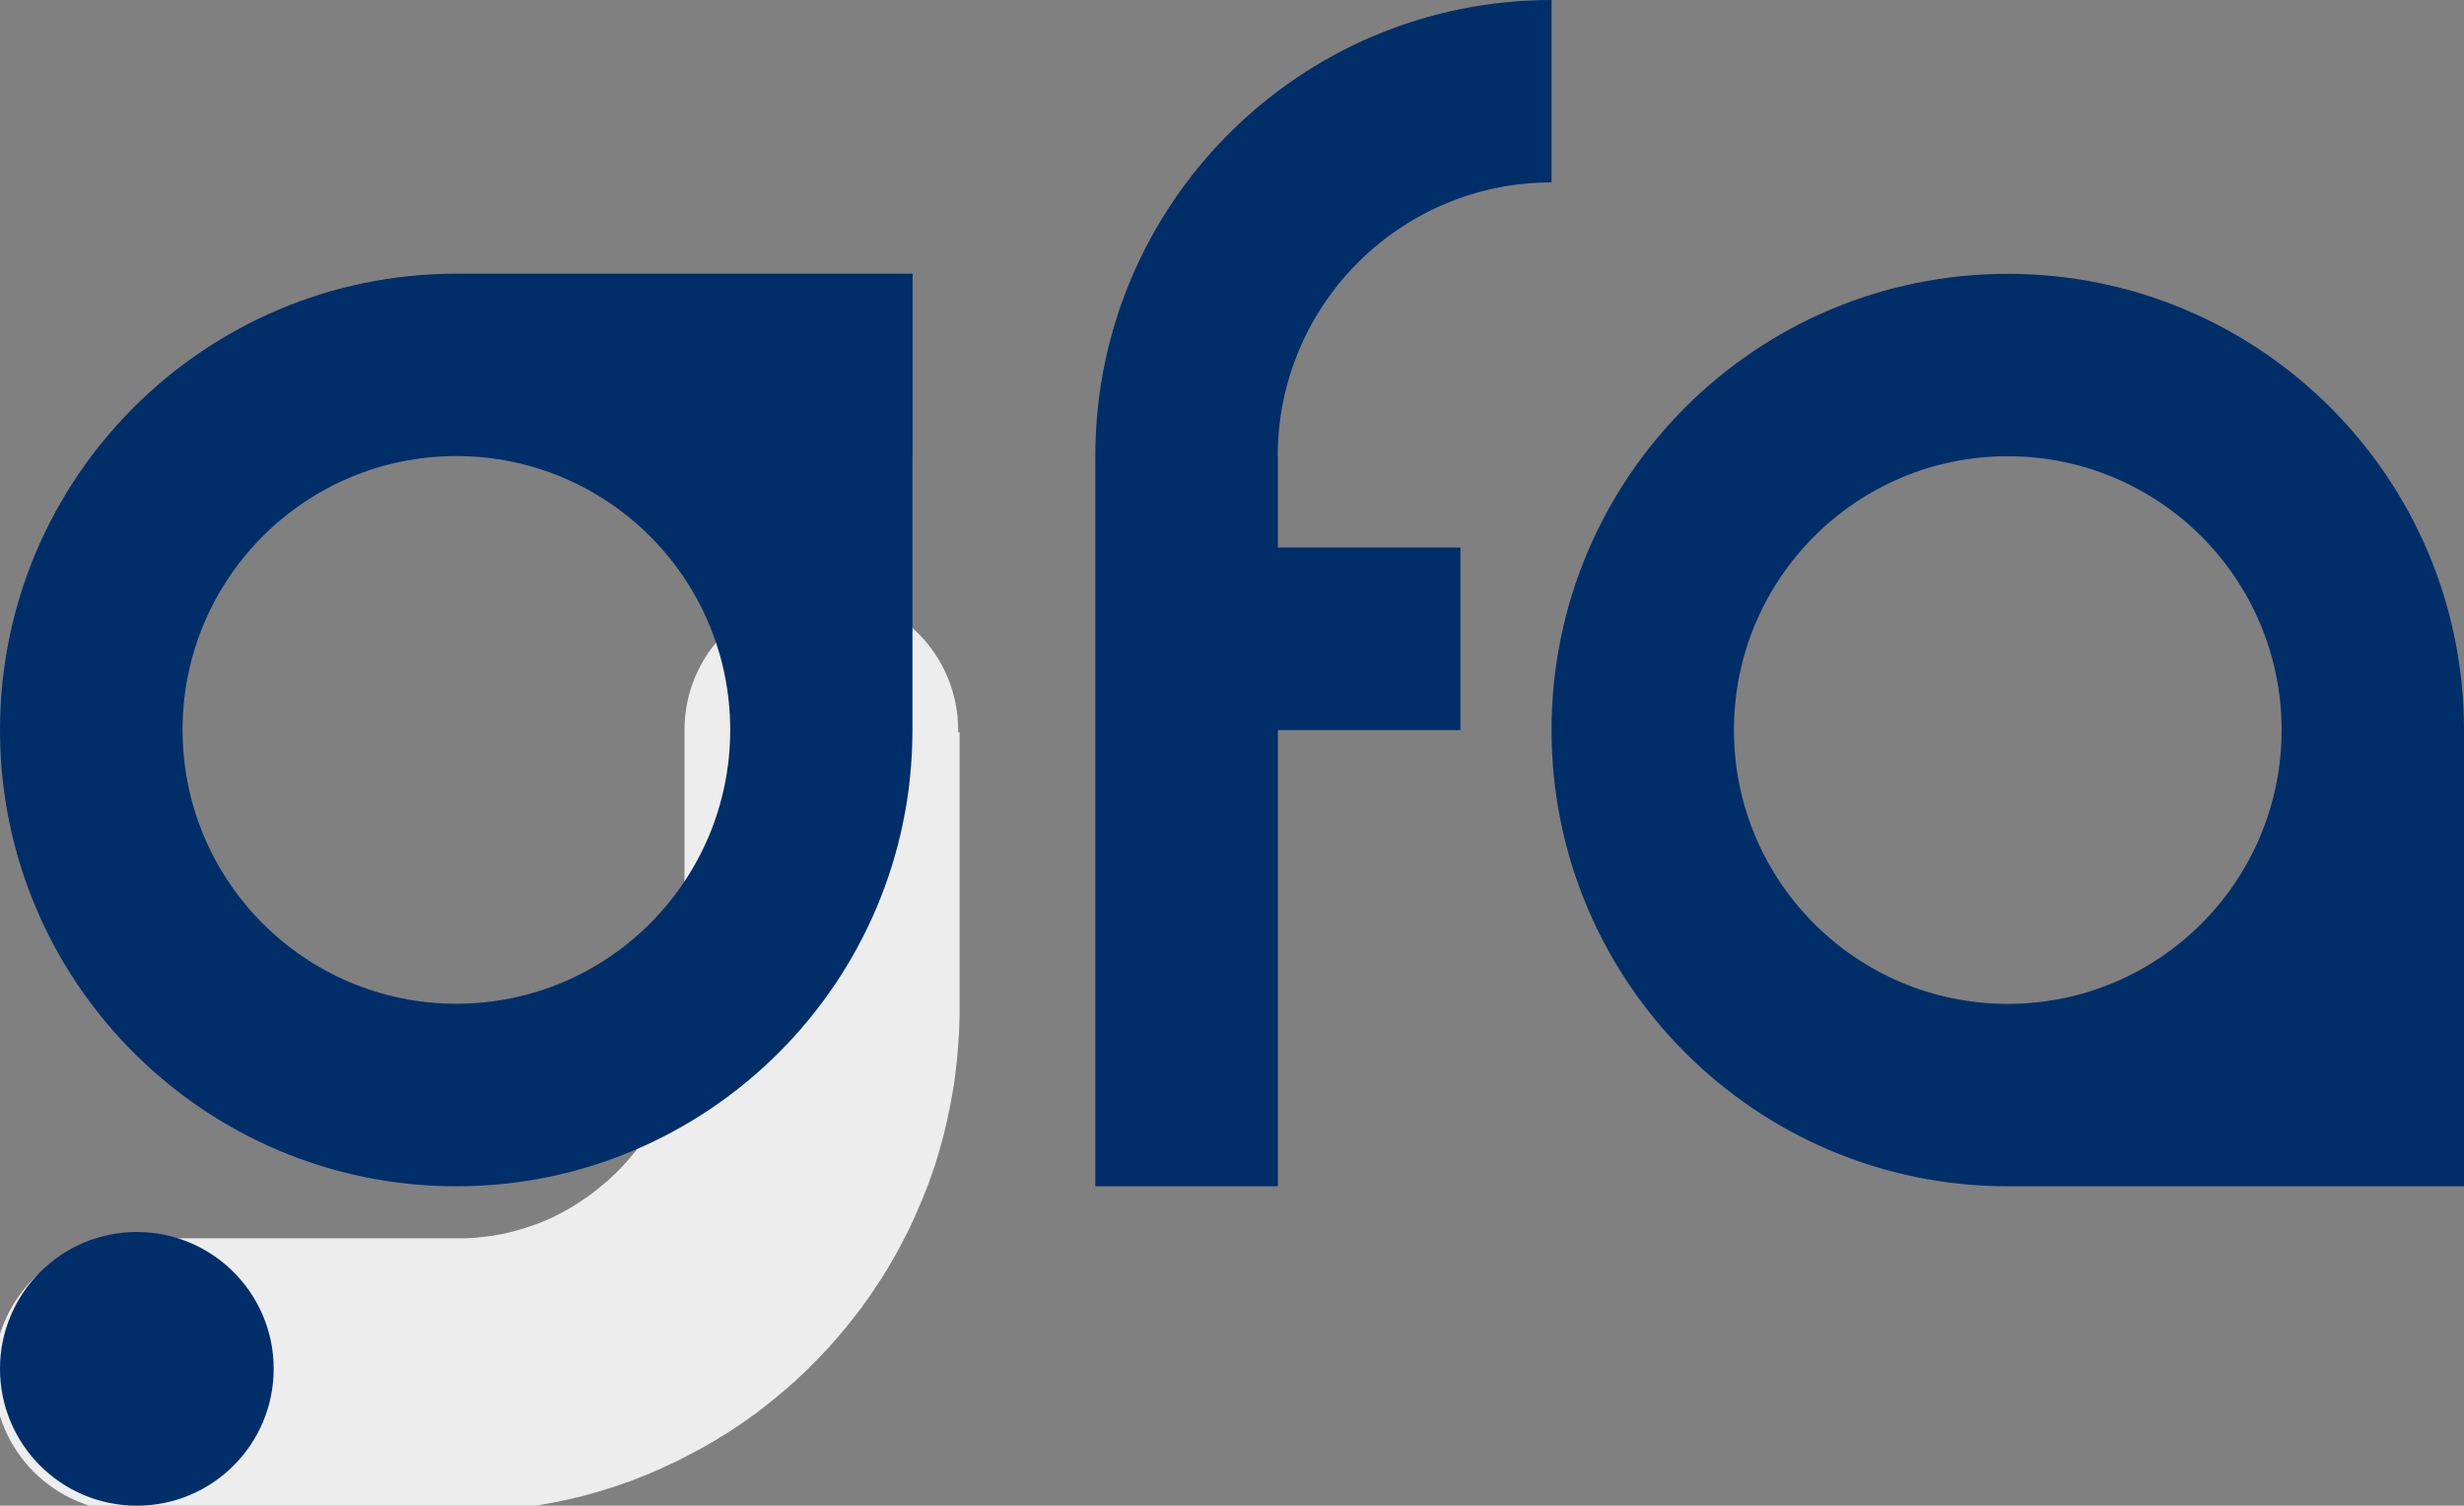
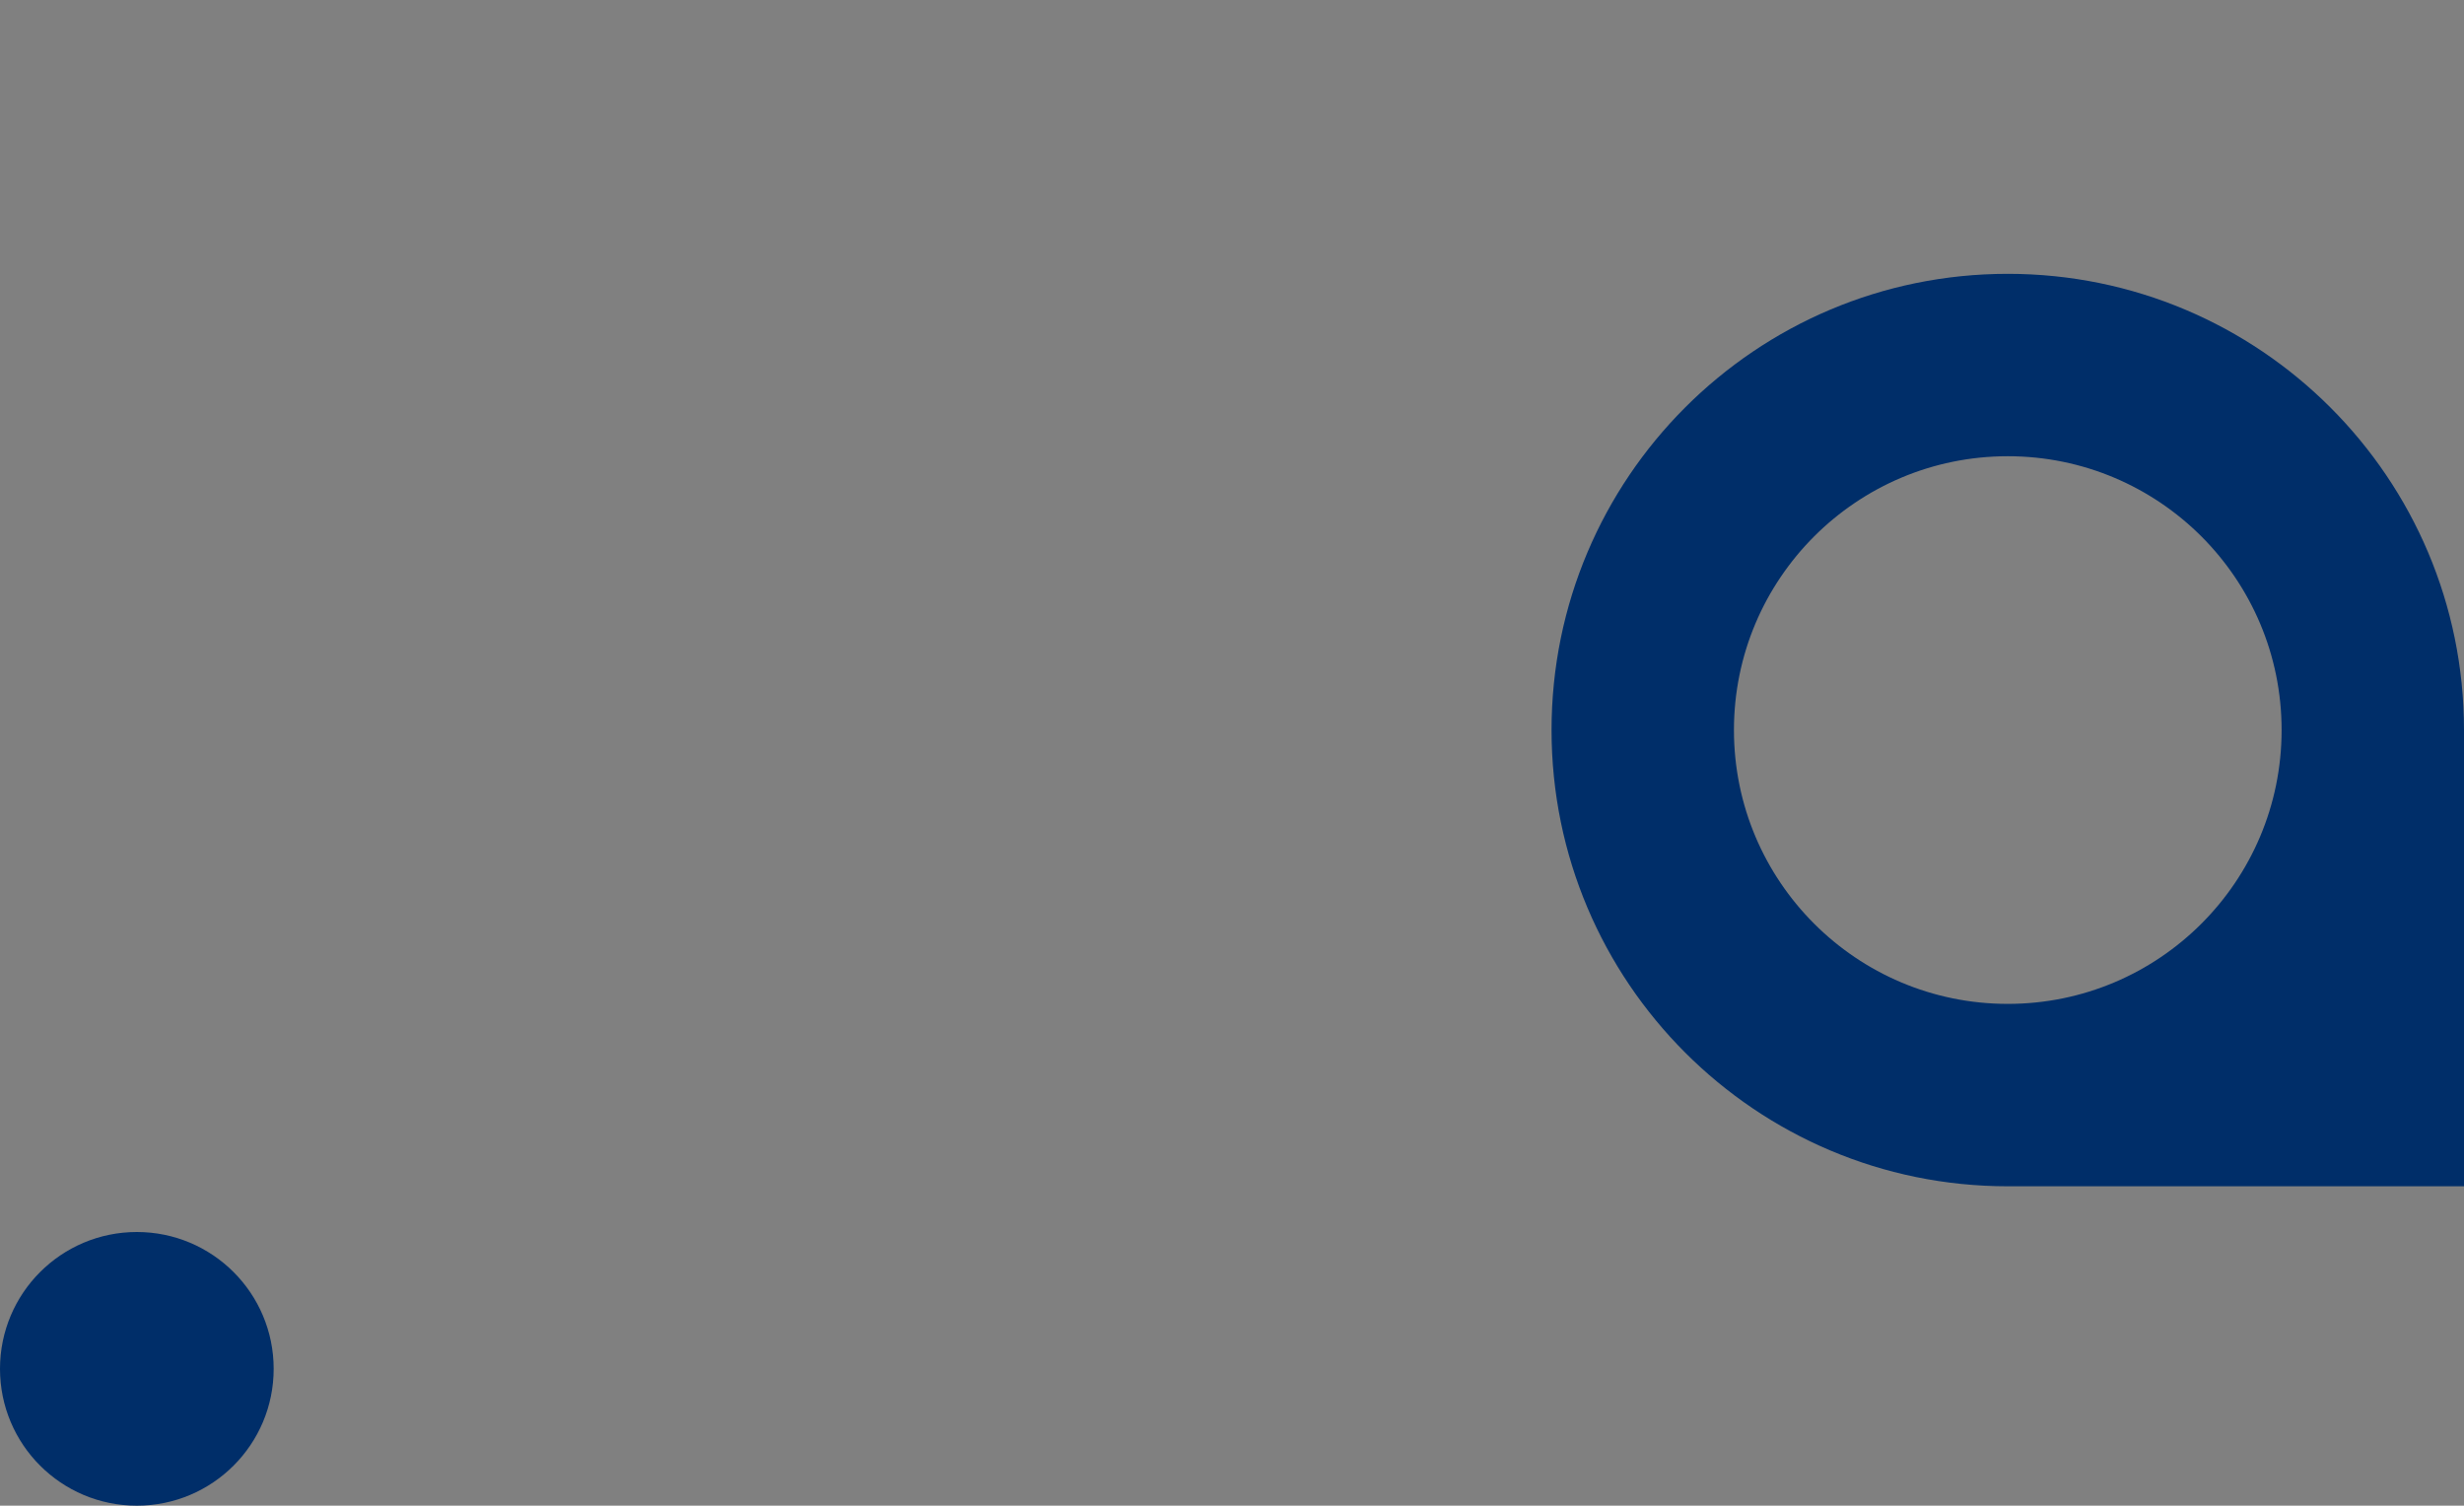
<svg xmlns="http://www.w3.org/2000/svg" viewBox="0 0 157.38 96.17">
  <rect x="0" y="0" width="157.38" height="96.17" fill="#808080" stroke="none" />
  <defs>
    <style>.cls-1{fill:#002e69;}.cls-2{isolation:isolate;}.cls-3{fill:#ededed;mix-blend-mode:overlay;}</style>
  </defs>
  <g class="cls-2">
    <g id="_レイヤー_2">
      <g id="_レイヤー_1-2">
        <g>
          <path class="cls-1" d="M128.24,17.49c-16.1,0-29.14,13.05-29.14,29.14s13.05,29.14,29.14,29.14c0,0,0,0,0,0h17.48s11.66,0,11.66,0h0v-29.14c0-16.1-13.05-29.14-29.14-29.14Zm-17.49,29.14c0-9.66,7.83-17.49,17.49-17.49s17.49,7.83,17.49,17.49-7.83,17.49-17.49,17.49-17.49-7.83-17.49-17.49Z" />
-           <path class="cls-1" d="M81.61,29.14c0-9.66,7.83-17.49,17.49-17.49V0c-16.1,0-29.14,13.05-29.14,29.14v46.63h11.66v-29.14h11.66v-11.66h-11.66v-5.83h0Z" />
-           <path class="cls-3" d="M61.2,46.78s0-.1,0-.15c0-4.83-3.91-8.74-8.74-8.74s-8.74,3.91-8.74,8.74c0,.05,0,.1,0,.15,0,.05,0,.1,0,.15s0,.1,0,.15c0,.05,0,.1,0,.15s0,.1,0,.15c0,.05,0,.1,0,.15s0,.1,0,.15c0,.05,0,.1,0,.15s0,.1,0,.15c0,.05,0,.1,0,.15s0,.1,0,.15c0,.05,0,.1,0,.15s0,.1,0,.15c0,.05,0,.1,0,.15s0,.1,0,.15c0,.05,0,.1,0,.15s0,.1,0,.15c0,.05,0,.1,0,.15s0,.1,0,.15c0,.05,0,.1,0,.15s0,.1,0,.15c0,.05,0,.1,0,.15s0,.1,0,.15c0,.05,0,.1,0,.15s0,.1,0,.15c0,.05,0,.1,0,.15s0,.1,0,.15c0,.05,0,.1,0,.15s0,.1,0,.15c0,.05,0,.1,0,.15s0,.1,0,.15c0,.05,0,.1,0,.15s0,.1,0,.15c0,.05,0,.1,0,.15s0,.1,0,.15c0,.05,0,.1,0,.15s0,.1,0,.15c0,.05,0,.1,0,.15s0,.1,0,.15c0,.05,0,.1,0,.15s0,.1,0,.15c0,.05,0,.1,0,.15s0,.1,0,.15c0,.05,0,.1,0,.15s0,.1,0,.15c0,.05,0,.1,0,.15s0,.1,0,.15c0,.05,0,.1,0,.15s0,.1,0,.15c0,.05,0,.1,0,.15s0,.1,0,.15c0,.05,0,.1,0,.15s0,.1,0,.15c0,.05,0,.1,0,.15s0,.1,0,.15c0,.05,0,.1,0,.15s0,.1,0,.15c0,.05,0,.1,0,.15s0,.1,0,.15c0,.05,0,.1,0,.15s0,.1,0,.15c0,.05,0,.1,0,.15s0,.1,0,.15c0,.05,0,.1,0,.15s0,.1,0,.15c0,.05,0,.1,0,.15s0,.1,0,.15c0,.05,0,.1,0,.15s0,.1,0,.15c0,.05,0,.1,0,.15s0,.1,0,.15c0,.05,0,.1,0,.15s0,.1,0,.15c0,.05,0,.1,0,.15s0,.1,0,.15c0,.05,0,.1,0,.15s0,.1,0,.15c0,.05,0,.1,0,.15s0,.1,0,.15c0,.05,0,.1,0,.15s0,.1,0,.15c0,.05,0,.1,0,.15s0,.1,0,.15c0,.05,0,.1,0,.15s0,.1,0,.15c0,.05,0,.1,0,.15s0,.1,0,.15c0,.05,0,.1,0,.15s0,.1,0,.15c0,.05,0,.1,0,.15s0,.1,0,.15c0,.05,0,.1,0,.15s0,.1,0,.15c0,.05,0,.1,0,.15s0,.1,0,.15c0,.05,0,.1,0,.15s0,.1,0,.15c0,.05,0,.1,0,.15s0,.1,0,.15c0,.05,0,.1,0,.15s0,.1,0,.15c0,.05,0,.1,0,.15s0,.1,0,.15c0,.05,0,.1,0,.15s0,.1,0,.15c0,.05,0,.1,0,.15s0,.1,0,.15c0,.05,0,.1,0,.15s0,.1,0,.15c0,.05,0,.1,0,.15s0,.1,0,.15c0,.05,0,.1,0,.15s0,.1,0,.15c0,.05,0,.1,0,.15s0,.1,0,.15c0,.05,0,.1,0,.15s0,.1,0,.15c0,.05,0,.1,0,.15s0,.1,0,.15c0,.05,0,.1,0,.15,0,.04,0,.08,0,.12,0,.06,0,.13,0,.19,0,.03,0,.05,0,.08,0,.08-.01,.15-.01,.23,0,0,0,0,0,.01,0,.08,0,.16-.01,.24,0,.09-.01,.18-.02,.26-.01,.09-.02,.18-.03,.26-.01,.09-.02,.17-.03,.26-.01,.09-.02,.17-.03,.26,0,.08-.03,.15-.03,.23-.02,.08-.02,.16-.04,.24-.02,.08-.03,.17-.05,.26-.02,.08-.04,.17-.05,.25-.02,.08-.04,.17-.05,.25-.02,.08-.04,.17-.06,.25-.02,.07-.04,.13-.05,.2-.03,.08-.04,.16-.07,.24-.03,.08-.05,.16-.07,.25-.03,.08-.05,.16-.08,.24-.03,.08-.05,.16-.08,.24-.03,.08-.06,.16-.08,.24-.03,.06-.05,.13-.07,.2-.03,.08-.06,.16-.09,.24-.03,.08-.06,.16-.1,.24-.03,.08-.07,.15-.1,.23-.03,.08-.07,.15-.1,.23-.03,.07-.07,.14-.1,.21-.04,.06-.06,.13-.1,.2-.04,.07-.08,.15-.12,.22-.04,.07-.08,.15-.12,.22-.04,.07-.08,.15-.12,.22-.04,.07-.09,.14-.12,.22-.04,.07-.08,.13-.12,.19-.04,.06-.08,.13-.12,.19-.05,.07-.09,.14-.14,.21-.05,.07-.09,.14-.14,.21-.05,.07-.1,.14-.14,.21-.05,.07-.1,.13-.14,.2-.04,.06-.09,.12-.13,.18-.05,.06-.09,.12-.14,.18-.05,.06-.1,.13-.16,.2-.05,.06-.11,.13-.16,.19-.05,.06-.11,.13-.16,.19-.05,.06-.11,.12-.16,.19-.05,.05-.1,.1-.14,.15-.06,.06-.11,.12-.17,.18-.06,.06-.12,.12-.17,.18-.06,.06-.12,.12-.18,.18-.06,.06-.12,.11-.18,.17-.06,.06-.12,.11-.18,.17-.05,.04-.1,.09-.15,.14-.06,.05-.13,.11-.19,.16-.06,.05-.13,.11-.19,.16-.07,.05-.13,.1-.19,.16-.07,.05-.13,.1-.2,.16-.06,.05-.12,.09-.18,.14-.06,.04-.12,.09-.17,.13-.07,.05-.14,.1-.2,.15-.07,.05-.14,.09-.21,.14-.07,.05-.14,.09-.21,.14-.07,.05-.14,.09-.21,.14-.06,.04-.13,.08-.19,.12-.07,.04-.13,.08-.19,.12-.07,.04-.15,.08-.22,.13-.07,.04-.15,.08-.22,.12-.07,.04-.15,.08-.22,.12-.07,.04-.15,.07-.22,.12-.07,.03-.14,.06-.2,.1-.07,.03-.14,.07-.21,.1-.08,.03-.15,.07-.23,.1-.08,.03-.16,.07-.23,.1-.08,.03-.16,.06-.23,.1-.08,.03-.16,.06-.24,.09-.07,.03-.14,.05-.2,.07-.08,.02-.15,.05-.23,.08-.08,.02-.16,.05-.24,.08-.08,.02-.16,.05-.24,.08-.08,.02-.17,.05-.25,.07-.08,.02-.16,.04-.24,.07-.07,.01-.13,.04-.2,.05-.08,.02-.17,.04-.25,.06-.09,.02-.17,.04-.25,.06-.09,.02-.17,.03-.25,.05-.09,.02-.17,.03-.26,.05-.08,.01-.16,.02-.24,.04-.08,0-.15,.02-.22,.03-.09,0-.17,.02-.26,.03-.09,0-.17,.02-.26,.03-.09,0-.18,.02-.26,.03-.09,0-.18,.01-.26,.02-.08,0-.16,0-.24,.01,0,0,0,0,0,0-.08,0-.15,0-.23,.01-.03,0-.05,0-.08,0-.06,0-.13,0-.19,0-.04,0-.08,0-.12,0-.05,0-.1,0-.15,0-.05,0-.1,0-.15,0s-.1,0-.15,0c-.05,0-.1,0-.15,0s-.1,0-.15,0c-.05,0-.1,0-.15,0s-.1,0-.15,0c-.05,0-.1,0-.15,0s-.1,0-.15,0c-.05,0-.1,0-.15,0s-.1,0-.15,0c-.05,0-.1,0-.15,0s-.1,0-.15,0c-.05,0-.1,0-.15,0s-.1,0-.15,0c-.05,0-.1,0-.15,0s-.1,0-.15,0c-.05,0-.1,0-.15,0s-.1,0-.15,0c-.05,0-.1,0-.15,0s-.1,0-.15,0c-.05,0-.1,0-.15,0s-.1,0-.15,0c-.05,0-.1,0-.15,0s-.1,0-.15,0c-.05,0-.1,0-.15,0s-.1,0-.15,0c-.05,0-.1,0-.15,0s-.1,0-.15,0c-.05,0-.1,0-.15,0s-.1,0-.15,0c-.05,0-.1,0-.15,0s-.1,0-.15,0c-.05,0-.1,0-.15,0s-.1,0-.15,0c-.05,0-.1,0-.15,0s-.1,0-.15,0c-.05,0-.1,0-.15,0s-.1,0-.15,0c-.05,0-.1,0-.15,0s-.1,0-.15,0c-.05,0-.1,0-.15,0s-.1,0-.15,0c-.05,0-.1,0-.15,0s-.1,0-.15,0c-.05,0-.1,0-.15,0s-.1,0-.15,0c-.05,0-.1,0-.15,0s-.1,0-.15,0c-.05,0-.1,0-.15,0s-.1,0-.15,0c-.05,0-.1,0-.15,0s-.1,0-.15,0c-.05,0-.1,0-.15,0s-.1,0-.15,0c-.05,0-.1,0-.15,0s-.1,0-.15,0c-.05,0-.1,0-.15,0s-.1,0-.15,0c-.05,0-.1,0-.15,0s-.1,0-.15,0c-.05,0-.1,0-.15,0s-.1,0-.15,0c-.05,0-.1,0-.15,0s-.1,0-.15,0c-.05,0-.1,0-.15,0s-.1,0-.15,0c-.05,0-.1,0-.15,0s-.1,0-.15,0c-.05,0-.1,0-.15,0s-.1,0-.15,0c-.05,0-.1,0-.15,0s-.1,0-.15,0c-.05,0-.1,0-.15,0s-.1,0-.15,0c-.05,0-.1,0-.15,0s-.1,0-.15,0c-.05,0-.1,0-.15,0s-.1,0-.15,0c-.05,0-.1,0-.15,0s-.1,0-.15,0c-.05,0-.1,0-.15,0s-.1,0-.15,0c-.05,0-.1,0-.15,0s-.1,0-.15,0c-.05,0-.1,0-.15,0s-.1,0-.15,0c-.05,0-.1,0-.15,0s-.1,0-.15,0c-.05,0-.1,0-.15,0s-.1,0-.15,0c-.05,0-.1,0-.15,0s-.1,0-.15,0c-.05,0-.1,0-.15,0s-.1,0-.15,0c-.05,0-.1,0-.15,0s-.1,0-.15,0c-.05,0-.1,0-.15,0s-.1,0-.15,0c-.05,0-.1,0-.15,0s-.1,0-.15,0c-.05,0-.1,0-.15,0s-.1,0-.15,0c-.05,0-.1,0-.15,0s-.1,0-.15,0c-.05,0-.1,0-.15,0s-.1,0-.15,0c-.05,0-.1,0-.15,0s-.1,0-.15,0c-.05,0-.1,0-.15,0s-.1,0-.15,0c-.05,0-.1,0-.15,0s-.1,0-.15,0c-.05,0-.1,0-.15,0s-.1,0-.15,0c-.05,0-.1,0-.15,0s-.1,0-.15,0c-.05,0-.1,0-.15,0s-.1,0-.15,0c-.05,0-.1,0-.15,0s-.1,0-.15,0c-.05,0-.1,0-.15,0s-.1,0-.15,0c-.05,0-.1,0-.15,0s-.1,0-.15,0c-.05,0-.1,0-.15,0s-.1,0-.15,0c-.05,0-.1,0-.15,0s-.1,0-.15,0c-.05,0-.1,0-.15,0s-.1,0-.15,0c-.05,0-.1,0-.15,0s-.1,0-.15,0c-.05,0-.1,0-.15,0s-.1,0-.15,0c-.05,0-.1,0-.15,0s-.1,0-.15,0c-.05,0-.1,0-.15,0s-.1,0-.15,0c-.05,0-.1,0-.15,0-4.83,0-8.74,3.91-8.74,8.74s3.91,8.74,8.74,8.74c.05,0,.1,0,.15,0,.05,0,.1,0,.15,0s.1,0,.15,0c.05,0,.1,0,.15,0s.1,0,.15,0c.05,0,.1,0,.15,0s.1,0,.15,0c.05,0,.1,0,.15,0s.1,0,.15,0c.05,0,.1,0,.15,0s.1,0,.15,0c.05,0,.1,0,.15,0s.1,0,.15,0c.05,0,.1,0,.15,0s.1,0,.15,0c.05,0,.1,0,.15,0s.1,0,.15,0c.05,0,.1,0,.15,0s.1,0,.15,0c.05,0,.1,0,.15,0s.1,0,.15,0c.05,0,.1,0,.15,0s.1,0,.15,0c.05,0,.1,0,.15,0s.1,0,.15,0c.05,0,.1,0,.15,0s.1,0,.15,0c.05,0,.1,0,.15,0s.1,0,.15,0c.05,0,.1,0,.15,0s.1,0,.15,0c.05,0,.1,0,.15,0s.1,0,.15,0c.05,0,.1,0,.15,0s.1,0,.15,0c.05,0,.1,0,.15,0s.1,0,.15,0c.05,0,.1,0,.15,0s.1,0,.15,0c.05,0,.1,0,.15,0s.1,0,.15,0c.05,0,.1,0,.15,0s.1,0,.15,0c.05,0,.1,0,.15,0s.1,0,.15,0c.05,0,.1,0,.15,0s.1,0,.15,0c.05,0,.1,0,.15,0s.1,0,.15,0c.05,0,.1,0,.15,0s.1,0,.15,0c.05,0,.1,0,.15,0s.1,0,.15,0c.05,0,.1,0,.15,0s.1,0,.15,0c.05,0,.1,0,.15,0s.1,0,.15,0c.05,0,.1,0,.15,0s.1,0,.15,0c.05,0,.1,0,.15,0s.1,0,.15,0c.05,0,.1,0,.15,0s.1,0,.15,0c.05,0,.1,0,.15,0s.1,0,.15,0c.05,0,.1,0,.15,0s.1,0,.15,0c.05,0,.1,0,.15,0s.1,0,.15,0c.05,0,.1,0,.15,0s.1,0,.15,0c.05,0,.1,0,.15,0s.1,0,.15,0c.05,0,.1,0,.15,0s.1,0,.15,0c.05,0,.1,0,.15,0s.1,0,.15,0c.05,0,.1,0,.15,0s.1,0,.15,0c.05,0,.1,0,.15,0s.1,0,.15,0c.05,0,.1,0,.15,0s.1,0,.15,0c.05,0,.1,0,.15,0s.1,0,.15,0c.05,0,.1,0,.15,0s.1,0,.15,0c.05,0,.1,0,.15,0s.1,0,.15,0c.05,0,.1,0,.15,0s.1,0,.15,0c.05,0,.1,0,.15,0s.1,0,.15,0c.05,0,.1,0,.15,0s.1,0,.15,0c.05,0,.1,0,.15,0s.1,0,.15,0c.05,0,.1,0,.15,0s.1,0,.15,0c.05,0,.1,0,.15,0s.1,0,.15,0c.05,0,.1,0,.15,0s.1,0,.15,0c.05,0,.1,0,.15,0s.1,0,.15,0c.05,0,.1,0,.15,0s.1,0,.15,0c.05,0,.1,0,.15,0s.1,0,.15,0c.05,0,.1,0,.15,0s.1,0,.15,0c.05,0,.1,0,.15,0s.1,0,.15,0c.05,0,.1,0,.15,0s.1,0,.15,0c.05,0,.1,0,.15,0s.1,0,.15,0c.05,0,.1,0,.15,0s.1,0,.15,0c.05,0,.1,0,.15,0s.1,0,.15,0c.05,0,.1,0,.15,0s.1,0,.15,0c.05,0,.1,0,.15,0s.1,0,.15,0c.05,0,.1,0,.15,0s.1,0,.15,0c.05,0,.1,0,.15,0s.1,0,.15,0c.05,0,.1,0,.15,0s.1,0,.15,0c.05,0,.1,0,.15,0s.1,0,.15,0c.05,0,.1,0,.15,0s.1,0,.15,0c.05,0,.1,0,.15,0s.1,0,.15,0c.05,0,.1,0,.15,0,.05,0,.1,0,.15,0,.05,0,.1,0,.15,0,.06,0,.13,0,.19,0,.04,0,.08,0,.12,0,.08,0,.15,0,.23-.01,.03,0,.05,0,.08,0,.09,0,.18-.01,.27-.01,.01,0,.02,0,.04,0,.3,0,.6-.02,.9-.05,.11,0,.23,0,.34-.02,.11,0,.23-.01,.34-.03,.11,0,.23-.02,.34-.03,.11,0,.23-.02,.34-.03,.11,0,.23-.02,.34-.04,.11-.01,.23-.03,.34-.04,.11-.01,.22-.03,.34-.04,.31-.03,.61-.08,.91-.14,.11-.02,.22-.03,.33-.06,.11-.02,.22-.04,.33-.06,.11-.02,.22-.04,.33-.06,.11-.02,.22-.04,.33-.07,.11-.02,.22-.05,.33-.07,.11-.02,.22-.05,.33-.07,.11-.02,.22-.05,.32-.08,.3-.06,.59-.14,.87-.22,.11-.03,.22-.05,.32-.09,.11-.03,.21-.06,.32-.09,.11-.03,.21-.06,.32-.1,.11-.03,.21-.06,.32-.1,.11-.03,.21-.07,.32-.1,.11-.03,.21-.07,.31-.11,.11-.03,.21-.07,.31-.11,.29-.09,.57-.19,.84-.31,.1-.04,.21-.08,.31-.12,.1-.04,.21-.08,.31-.12,.1-.04,.2-.08,.3-.13,.1-.04,.2-.08,.3-.13,.1-.04,.2-.09,.3-.13,.1-.04,.2-.09,.3-.14,.1-.04,.2-.09,.3-.14,.27-.12,.54-.25,.8-.39,.1-.05,.2-.1,.29-.15,.1-.05,.19-.1,.29-.15,.1-.05,.19-.1,.29-.15,.1-.05,.19-.1,.29-.16,.1-.05,.19-.11,.28-.16,.1-.05,.19-.11,.28-.16,.26-.14,.51-.29,.75-.45,.09-.06,.19-.11,.28-.17,.09-.06,.18-.11,.27-.17,.09-.06,.18-.12,.27-.18,.09-.06,.18-.12,.27-.18,.09-.06,.18-.12,.27-.18,.09-.06,.18-.12,.27-.19,.09-.06,.18-.13,.26-.19,.24-.16,.48-.34,.7-.52,.09-.07,.17-.13,.26-.2,.09-.07,.17-.13,.25-.2,.08-.07,.17-.13,.25-.2,.08-.07,.17-.14,.25-.21,.08-.07,.17-.14,.25-.21,.08-.07,.16-.14,.25-.21,.08-.07,.16-.14,.24-.21,.23-.19,.44-.38,.65-.59,.08-.07,.16-.14,.24-.22,.08-.07,.16-.15,.23-.22,.08-.07,.16-.15,.23-.23,.08-.08,.15-.15,.23-.23,.08-.08,.15-.15,.23-.23,.08-.08,.15-.16,.22-.23,.08-.08,.15-.16,.22-.24,.21-.21,.4-.42,.59-.65,.07-.08,.14-.16,.21-.24,.07-.08,.14-.16,.21-.25,.07-.08,.14-.16,.21-.25,.07-.08,.14-.17,.21-.25,.07-.08,.14-.17,.2-.25,.07-.08,.13-.17,.2-.25,.07-.08,.13-.17,.2-.26,.19-.23,.36-.46,.52-.7,.06-.09,.13-.17,.19-.26,.06-.09,.13-.18,.19-.27,.06-.09,.12-.18,.18-.27,.06-.09,.12-.18,.18-.27,.06-.09,.12-.18,.18-.27,.06-.09,.12-.18,.18-.27,.06-.09,.11-.18,.17-.28,.16-.24,.31-.5,.45-.75,.05-.09,.11-.19,.16-.28,.05-.09,.11-.19,.16-.28,.05-.09,.11-.19,.16-.29,.05-.09,.1-.19,.15-.29,.05-.09,.1-.19,.15-.29,.05-.1,.1-.19,.15-.29,.14-.26,.27-.52,.39-.8,.05-.1,.1-.2,.14-.3,.05-.1,.09-.2,.13-.3,.04-.1,.09-.2,.13-.3,.04-.1,.09-.2,.13-.3,.04-.1,.08-.2,.13-.3,.04-.1,.08-.2,.12-.31,.04-.1,.08-.2,.12-.31,.12-.27,.22-.55,.31-.84,.04-.1,.08-.21,.11-.31,.04-.1,.07-.21,.11-.31,.04-.1,.07-.21,.1-.32,.03-.1,.07-.21,.1-.32,.03-.11,.06-.21,.09-.32,.03-.11,.06-.21,.09-.32,.03-.11,.06-.21,.09-.32,.09-.29,.16-.58,.22-.88,.03-.11,.06-.21,.08-.32,.03-.11,.05-.22,.07-.33,.02-.11,.05-.22,.07-.33,.02-.11,.05-.22,.07-.33,.02-.11,.04-.22,.06-.33,.02-.11,.04-.22,.06-.33,.02-.11,.04-.22,.06-.33,.06-.3,.11-.6,.14-.91,.02-.11,.03-.22,.04-.34,.01-.11,.03-.22,.04-.34,.01-.11,.03-.23,.04-.34,.01-.11,.02-.23,.03-.34,.01-.11,.02-.23,.03-.34,.01-.11,.02-.23,.03-.34,.01-.11,.01-.23,.02-.34,.03-.29,.05-.59,.05-.9,0-.01,0-.03,0-.04,0-.09,.01-.18,.01-.27,0-.03,0-.05,0-.08,0-.08,.01-.15,.01-.23,0-.04,0-.08,0-.12,0-.06,0-.13,0-.19,0-.05,0-.1,0-.15,0-.05,0-.1,0-.15s0-.1,0-.15c0-.05,0-.1,0-.15s0-.1,0-.15c0-.05,0-.1,0-.15s0-.1,0-.15c0-.05,0-.1,0-.15s0-.1,0-.15c0-.05,0-.1,0-.15s0-.1,0-.15c0-.05,0-.1,0-.15s0-.1,0-.15c0-.05,0-.1,0-.15s0-.1,0-.15c0-.05,0-.1,0-.15s0-.1,0-.15c0-.05,0-.1,0-.15s0-.1,0-.15c0-.05,0-.1,0-.15s0-.1,0-.15c0-.05,0-.1,0-.15s0-.1,0-.15c0-.05,0-.1,0-.15s0-.1,0-.15c0-.05,0-.1,0-.15s0-.1,0-.15c0-.05,0-.1,0-.15s0-.1,0-.15c0-.05,0-.1,0-.15s0-.1,0-.15c0-.05,0-.1,0-.15s0-.1,0-.15c0-.05,0-.1,0-.15s0-.1,0-.15c0-.05,0-.1,0-.15s0-.1,0-.15c0-.05,0-.1,0-.15s0-.1,0-.15c0-.05,0-.1,0-.15s0-.1,0-.15c0-.05,0-.1,0-.15s0-.1,0-.15c0-.05,0-.1,0-.15s0-.1,0-.15c0-.05,0-.1,0-.15s0-.1,0-.15c0-.05,0-.1,0-.15s0-.1,0-.15c0-.05,0-.1,0-.15s0-.1,0-.15c0-.05,0-.1,0-.15s0-.1,0-.15c0-.05,0-.1,0-.15s0-.1,0-.15c0-.05,0-.1,0-.15s0-.1,0-.15c0-.05,0-.1,0-.15s0-.1,0-.15c0-.05,0-.1,0-.15s0-.1,0-.15c0-.05,0-.1,0-.15s0-.1,0-.15c0-.05,0-.1,0-.15s0-.1,0-.15c0-.05,0-.1,0-.15s0-.1,0-.15c0-.05,0-.1,0-.15s0-.1,0-.15c0-.05,0-.1,0-.15s0-.1,0-.15c0-.05,0-.1,0-.15s0-.1,0-.15c0-.05,0-.1,0-.15s0-.1,0-.15c0-.05,0-.1,0-.15s0-.1,0-.15c0-.05,0-.1,0-.15s0-.1,0-.15c0-.05,0-.1,0-.15s0-.1,0-.15c0-.05,0-.1,0-.15s0-.1,0-.15c0-.05,0-.1,0-.15s0-.1,0-.15c0-.05,0-.1,0-.15s0-.1,0-.15c0-.05,0-.1,0-.15s0-.1,0-.15c0-.05,0-.1,0-.15s0-.1,0-.15c0-.05,0-.1,0-.15s0-.1,0-.15c0-.05,0-.1,0-.15s0-.1,0-.15c0-.05,0-.1,0-.15s0-.1,0-.15c0-.05,0-.1,0-.15s0-.1,0-.15c0-.05,0-.1,0-.15s0-.1,0-.15c0-.05,0-.1,0-.15s0-.1,0-.15c0-.05,0-.1,0-.15s0-.1,0-.15c0-.05,0-.1,0-.15s0-.1,0-.15c0-.05,0-.1,0-.15s0-.1,0-.15c0-.05,0-.1,0-.15s0-.1,0-.15c0-.05,0-.1,0-.15s0-.1,0-.15c0-.05,0-.1,0-.15s0-.1,0-.15c0-.05,0-.1,0-.15s0-.1,0-.15c0-.05,0-.1,0-.15s0-.1,0-.15Z" />
-           <path class="cls-1" d="M58.29,29.14v-11.66h0s-11.66,0-11.66,0h0s-17.49,0-17.49,0C13.05,17.49,0,30.54,0,46.63s13.05,29.14,29.14,29.14,29.14-13.05,29.14-29.14c0,0,0,0,0,0V29.14h0Zm-29.14,34.97c-9.66,0-17.49-7.83-17.49-17.49s7.83-17.49,17.49-17.49,17.49,7.83,17.49,17.49-7.83,17.49-17.49,17.49Z" />
          <circle class="cls-1" cx="8.74" cy="87.43" r="8.74" />
        </g>
      </g>
    </g>
  </g>
</svg>